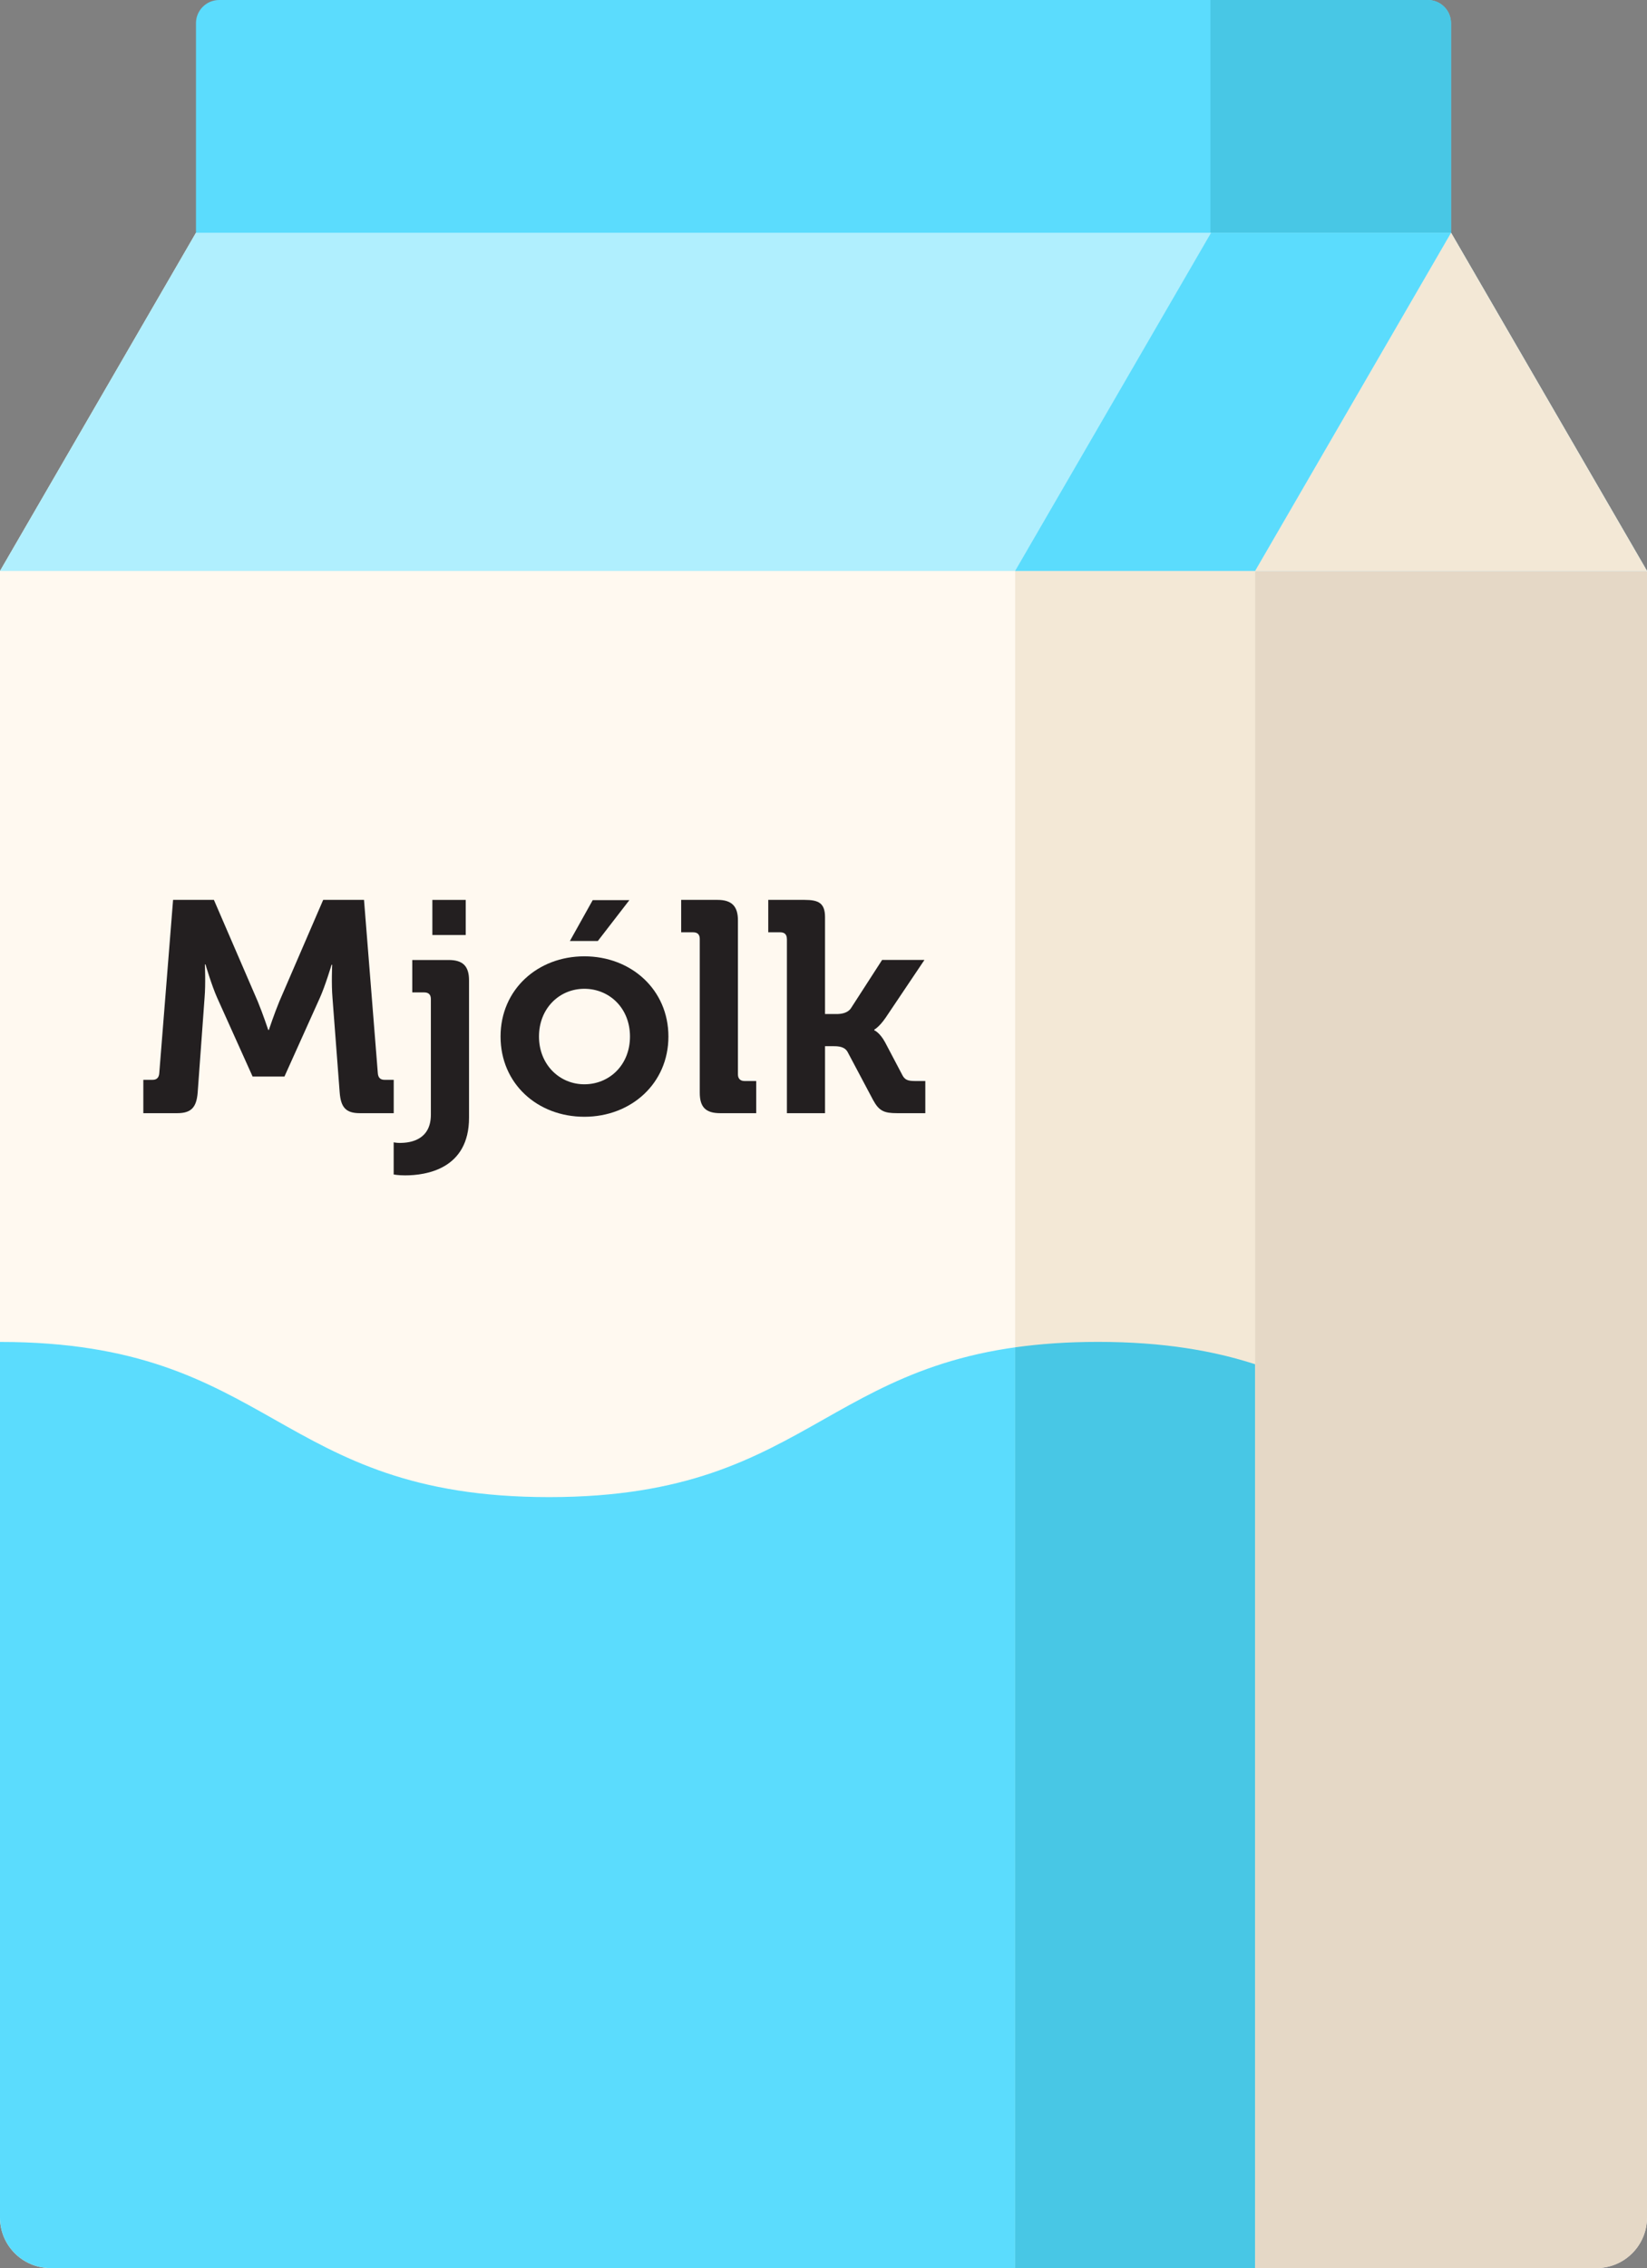
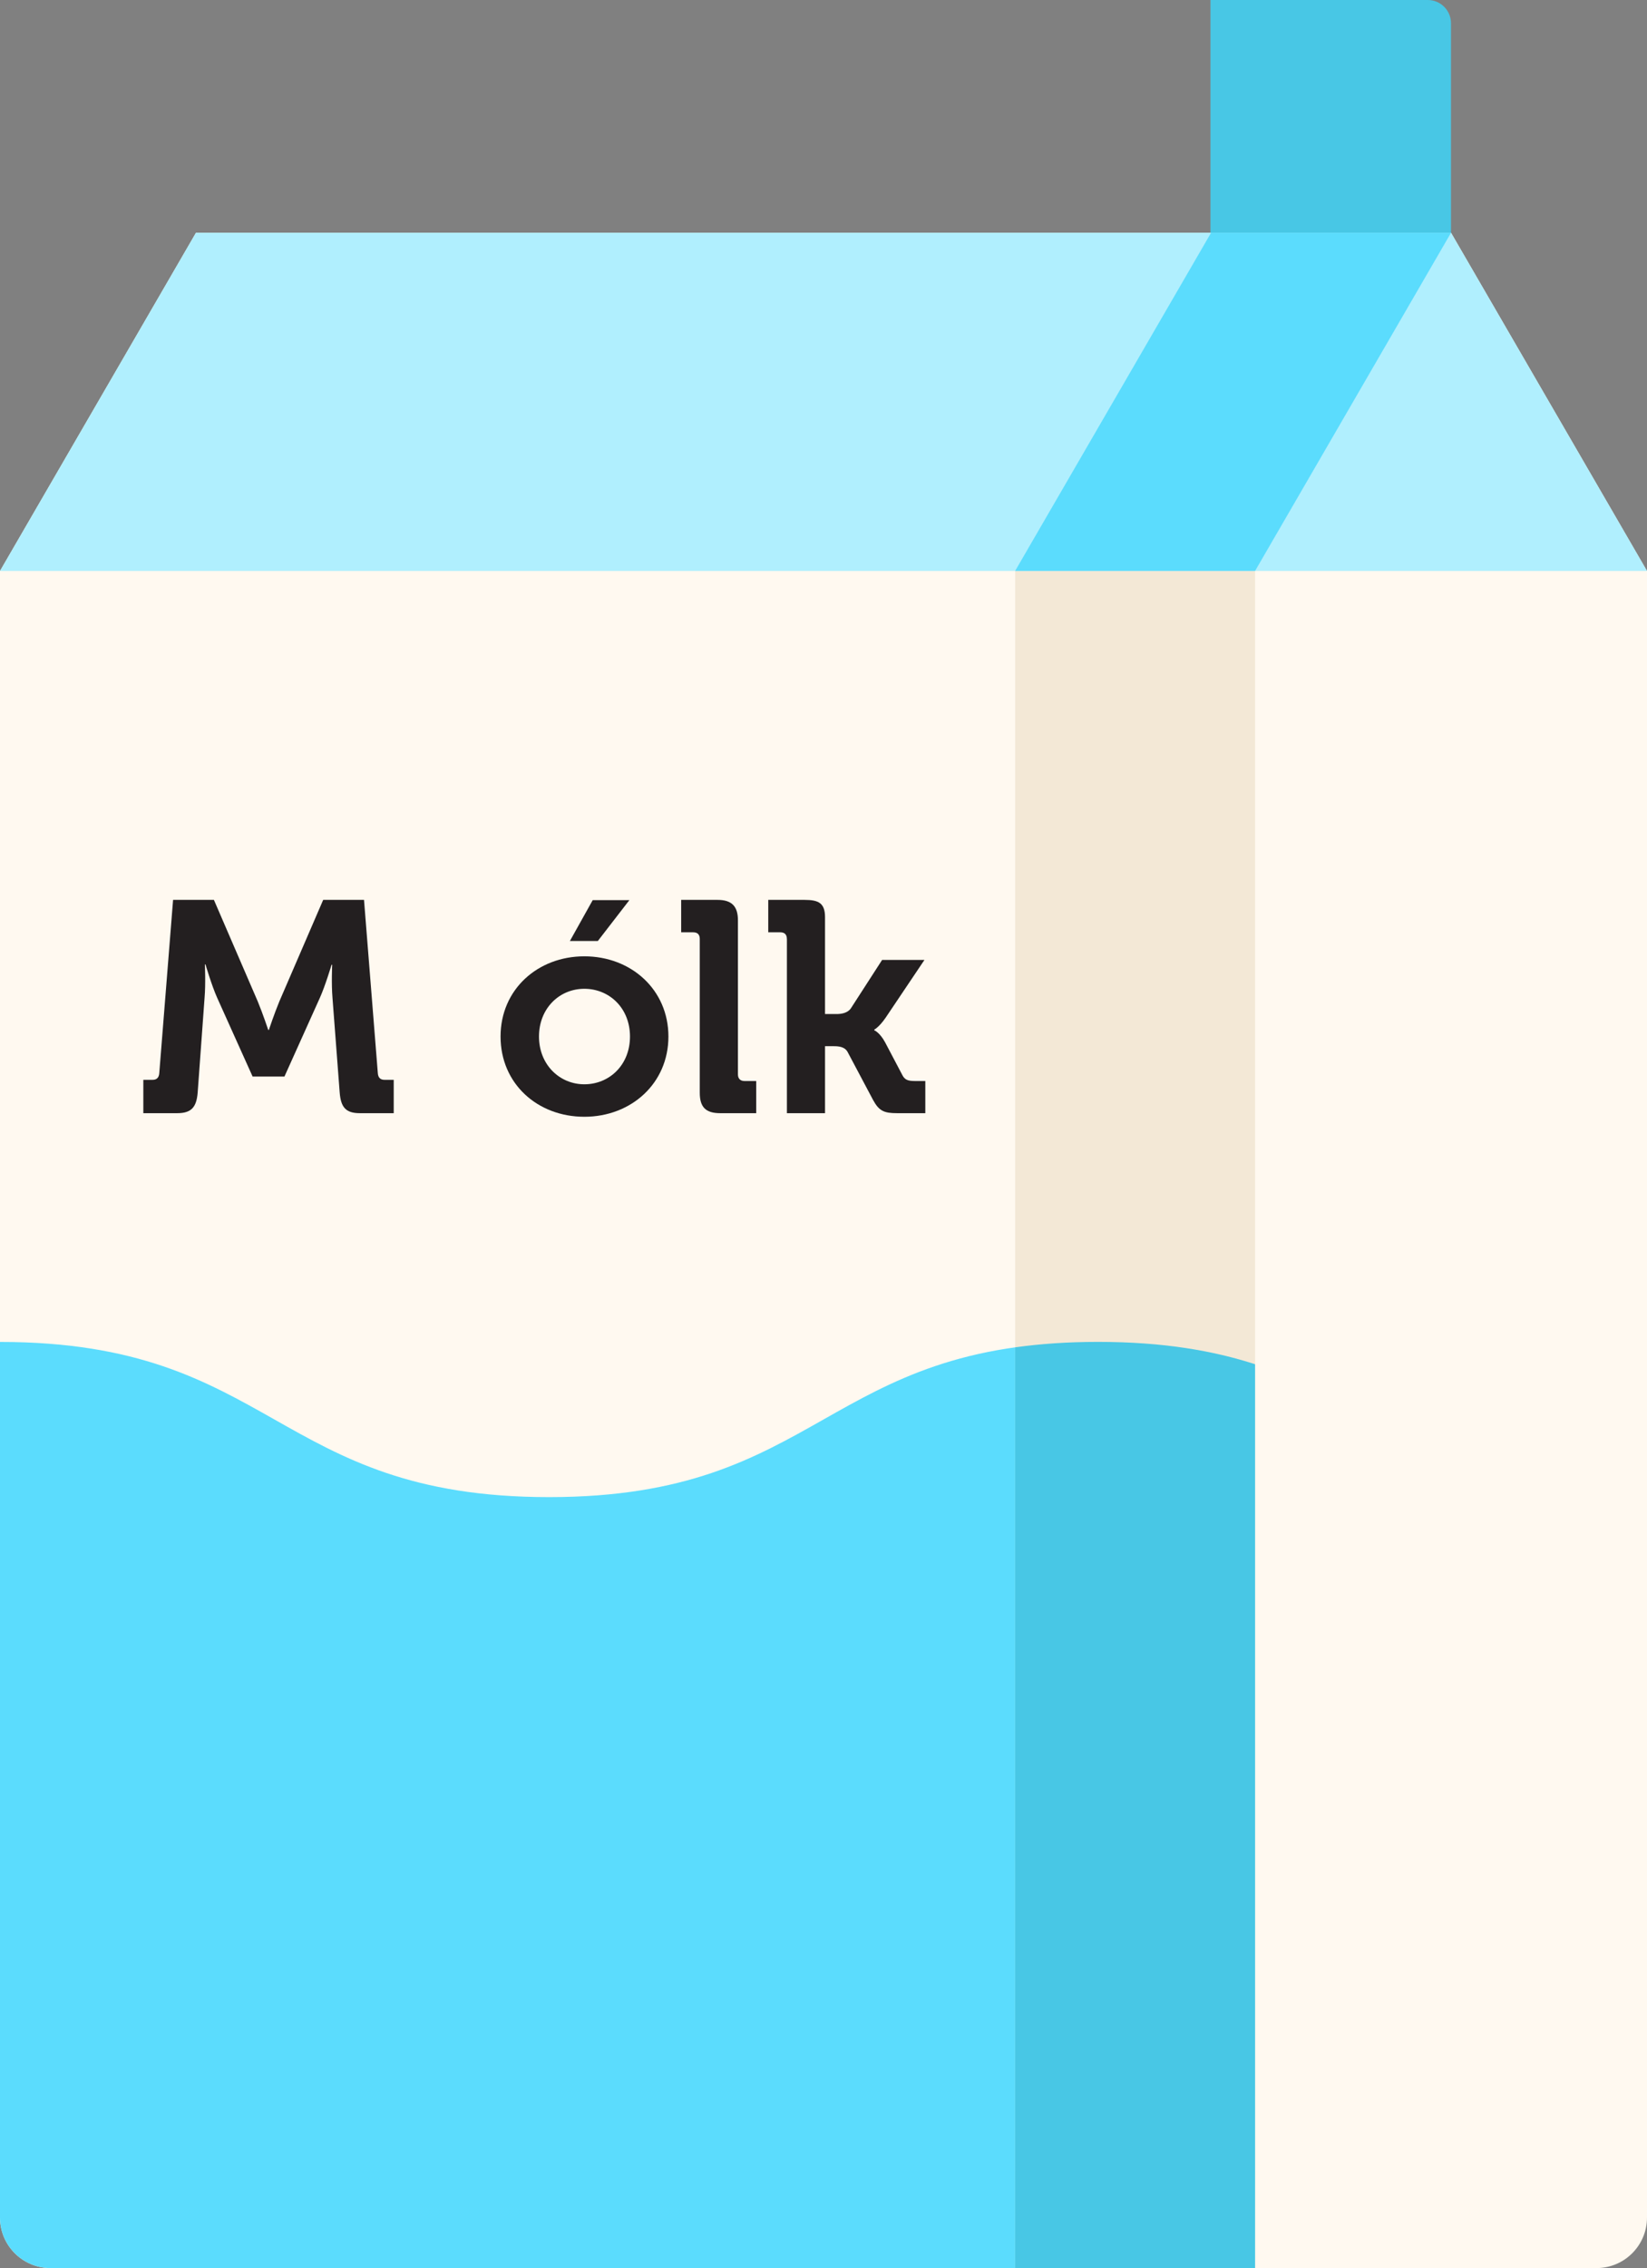
<svg xmlns="http://www.w3.org/2000/svg" id="a" viewBox="0 0 371.97 512">
  <rect x="0" y="0" width="371.97" height="512" fill="#808080" stroke="none" />
  <defs>
    <style>.b{fill:#f3e8d6;}.c{fill:#fff9f0;}.d{fill:#e5d8c6;}.e{fill:#b0effe;}.f{fill:#231f20;}.g{fill:#48c7e5;}.h{fill:#5bdcfd;}</style>
  </defs>
  <path class="c" d="M327.71,52.54H44.26L0,128.89H0V500.58c0,6.31,5.11,11.42,11.42,11.42H360.55c6.31,0,11.42-5.11,11.42-11.42V128.89l-44.26-76.35Z" />
  <path class="h" d="M283.45,307.96c-9.42-3.04-20.68-5.04-35.47-5.04-62,0-62,35.04-123.99,35.04S61.99,302.93,0,302.93v197.65c0,6.31,5.11,11.42,11.42,11.42H283.45v-204.04h0Z" />
-   <path class="d" d="M283.45,128.89v383.11h77.1c6.31,0,11.42-5.11,11.42-11.42V128.89h-88.52Z" />
-   <path class="h" d="M322.47,0H49.5c-2.89,0-5.24,2.35-5.24,5.24V90.72H327.71V5.24c0-2.89-2.34-5.24-5.24-5.24Z" />
  <path class="g" d="M322.47,0h-49.09V90.72h54.32V5.24c0-2.89-2.34-5.24-5.24-5.24Z" />
  <polygon class="e" points="327.71 52.54 44.26 52.54 0 128.89 371.97 128.89 327.71 52.54" />
  <g>
-     <polygon class="b" points="371.97 128.89 327.71 52.54 283.45 128.89 371.97 128.89" />
    <rect class="b" x="229.27" y="128.89" width="54.19" height="383.11" />
  </g>
  <path class="g" d="M229.26,512h54.19v-204.04c-9.42-3.04-20.68-5.04-35.47-5.04-6.96,0-13.14,.45-18.71,1.23v207.84h0Z" />
  <polygon class="h" points="273.52 52.54 229.26 128.89 283.45 128.89 327.71 52.54 273.52 52.54" />
  <g>
    <path class="f" d="M32.38,243.76h2.1c.95,0,1.42-.54,1.49-1.49l3.12-39.13h9.22l9.9,22.92c1.15,2.78,2.37,6.44,2.37,6.44h.14s1.22-3.66,2.37-6.44l9.9-22.92h9.22l3.12,39.13c.07,.95,.54,1.49,1.49,1.49h2.1v7.53h-7.66c-3.19,0-4.27-1.36-4.54-4.61l-1.63-21.43c-.27-3.19-.07-7.46-.07-7.46h-.14s-1.42,4.75-2.64,7.46l-8,17.77h-7.19l-8-17.77c-1.22-2.71-2.64-7.53-2.64-7.53h-.14s.2,4.34-.07,7.53l-1.56,21.43c-.27,3.26-1.42,4.61-4.61,4.61h-7.66v-7.53Z" />
-     <path class="f" d="M90.39,258c2.44,0,6.92-.75,6.92-6.37v-26.11c0-1.02-.54-1.49-1.49-1.49h-2.71v-7.32h8.21c3.26,0,4.61,1.42,4.61,4.61v30.99c0,11.6-9.7,13.02-14.44,13.02-1.56,0-2.58-.2-2.58-.2v-7.26s.61,.14,1.49,.14Zm7.26-54.86h7.53v7.93h-7.53v-7.93Z" />
-     <path class="f" d="M131.97,215.88c10.58,0,18.99,7.53,18.99,18.11s-8.41,18.11-18.99,18.11-18.92-7.46-18.92-18.11,8.41-18.11,18.92-18.11Zm0,28.89c5.63,0,10.31-4.34,10.31-10.78s-4.68-10.78-10.31-10.78-10.24,4.41-10.24,10.78,4.68,10.78,10.24,10.78Zm1.9-41.57h8.27l-7.12,9.22h-6.31l5.15-9.22Z" />
+     <path class="f" d="M131.97,215.88c10.58,0,18.99,7.53,18.99,18.11s-8.41,18.11-18.99,18.11-18.92-7.46-18.92-18.11,8.41-18.11,18.92-18.11Zm0,28.89c5.63,0,10.31-4.34,10.31-10.78s-4.68-10.78-10.31-10.78-10.24,4.41-10.24,10.78,4.68,10.78,10.24,10.78Zm1.9-41.57h8.27l-7.12,9.22h-6.31l5.15-9.22" />
    <path class="f" d="M158.04,211.95c0-1.02-.54-1.49-1.49-1.49h-2.71v-7.32h8.21c3.19,0,4.61,1.42,4.61,4.61v34.79c0,.95,.54,1.49,1.49,1.49h2.64v7.26h-8.14c-3.26,0-4.61-1.36-4.61-4.61v-34.72Z" />
    <path class="f" d="M177.71,211.95c0-1.02-.54-1.49-1.49-1.49h-2.71v-7.32h8.21c3.19,0,4.61,.75,4.61,3.93v21.84h2.58c1.09,0,2.51-.2,3.26-1.29l7.05-10.92h9.56l-8.75,13.02c-1.49,2.17-2.58,2.71-2.58,2.71v.14s1.22,.47,2.44,2.71l3.93,7.46c.54,1.02,1.22,1.29,2.85,1.29h2.31v7.26h-6.37c-2.92,0-4.07-.47-5.43-2.98l-5.76-10.85c-.68-1.22-2.1-1.29-3.19-1.29h-1.9v15.12h-8.61v-39.33Z" />
  </g>
</svg>